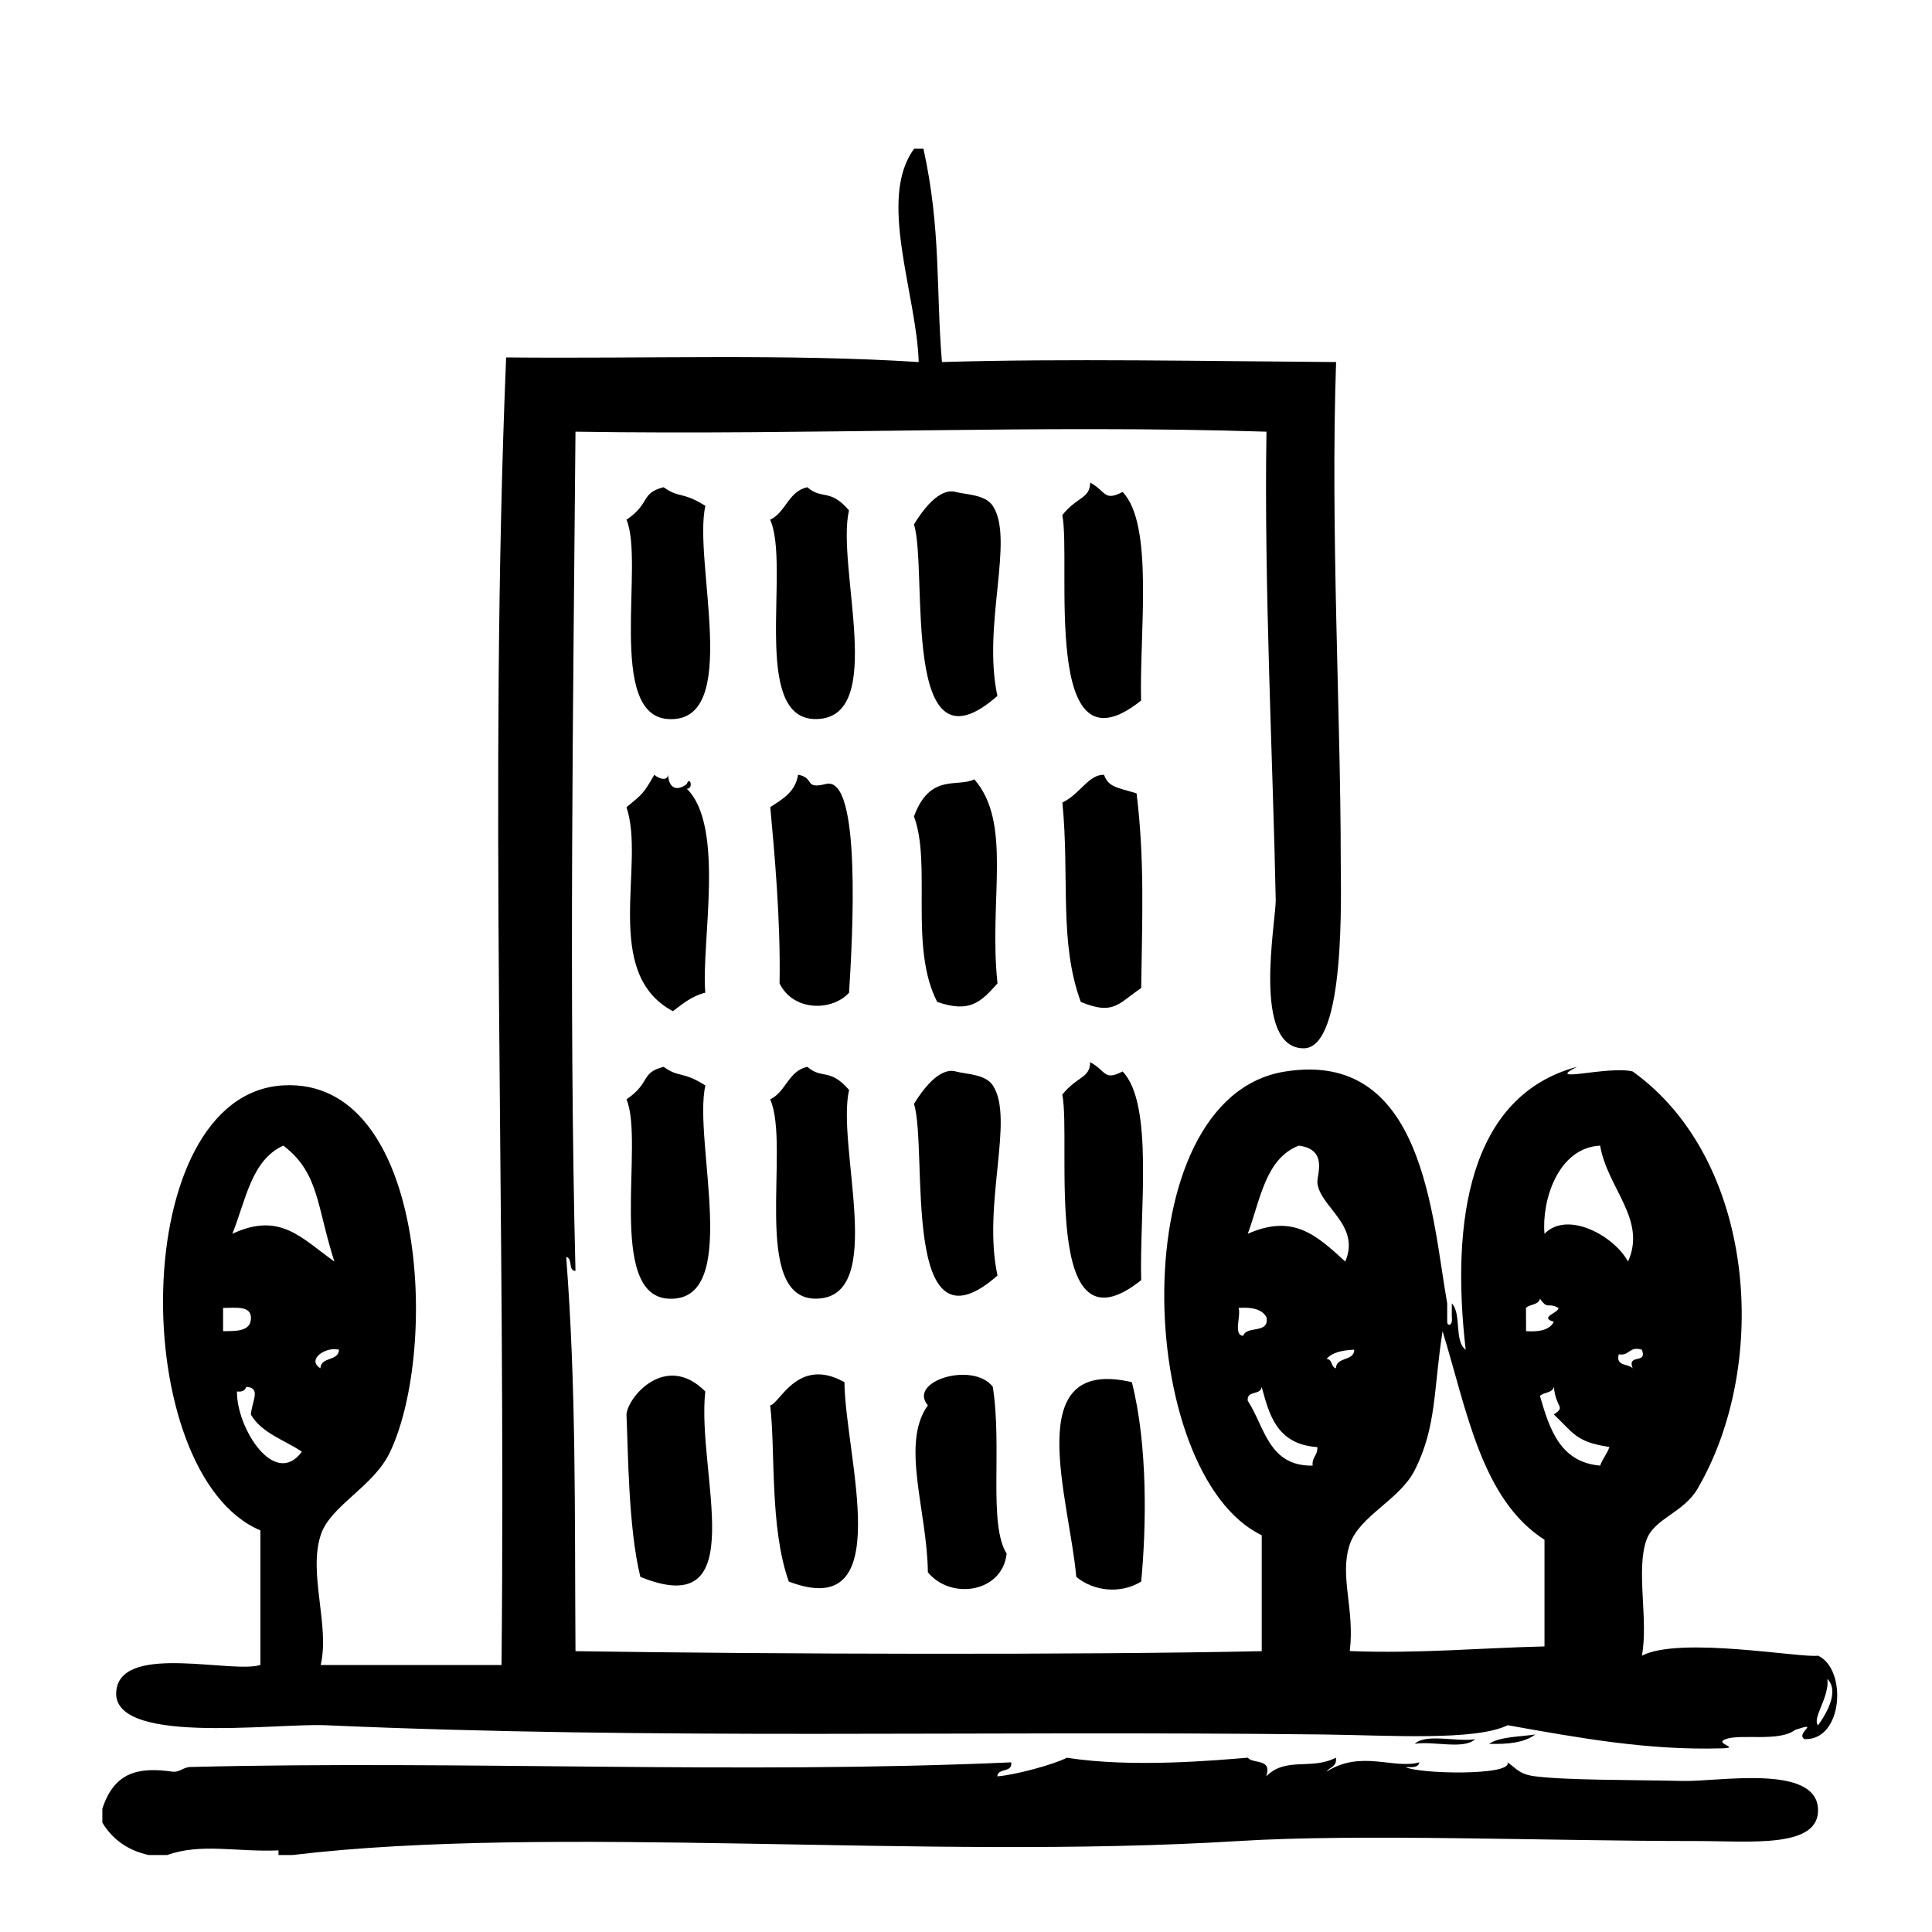
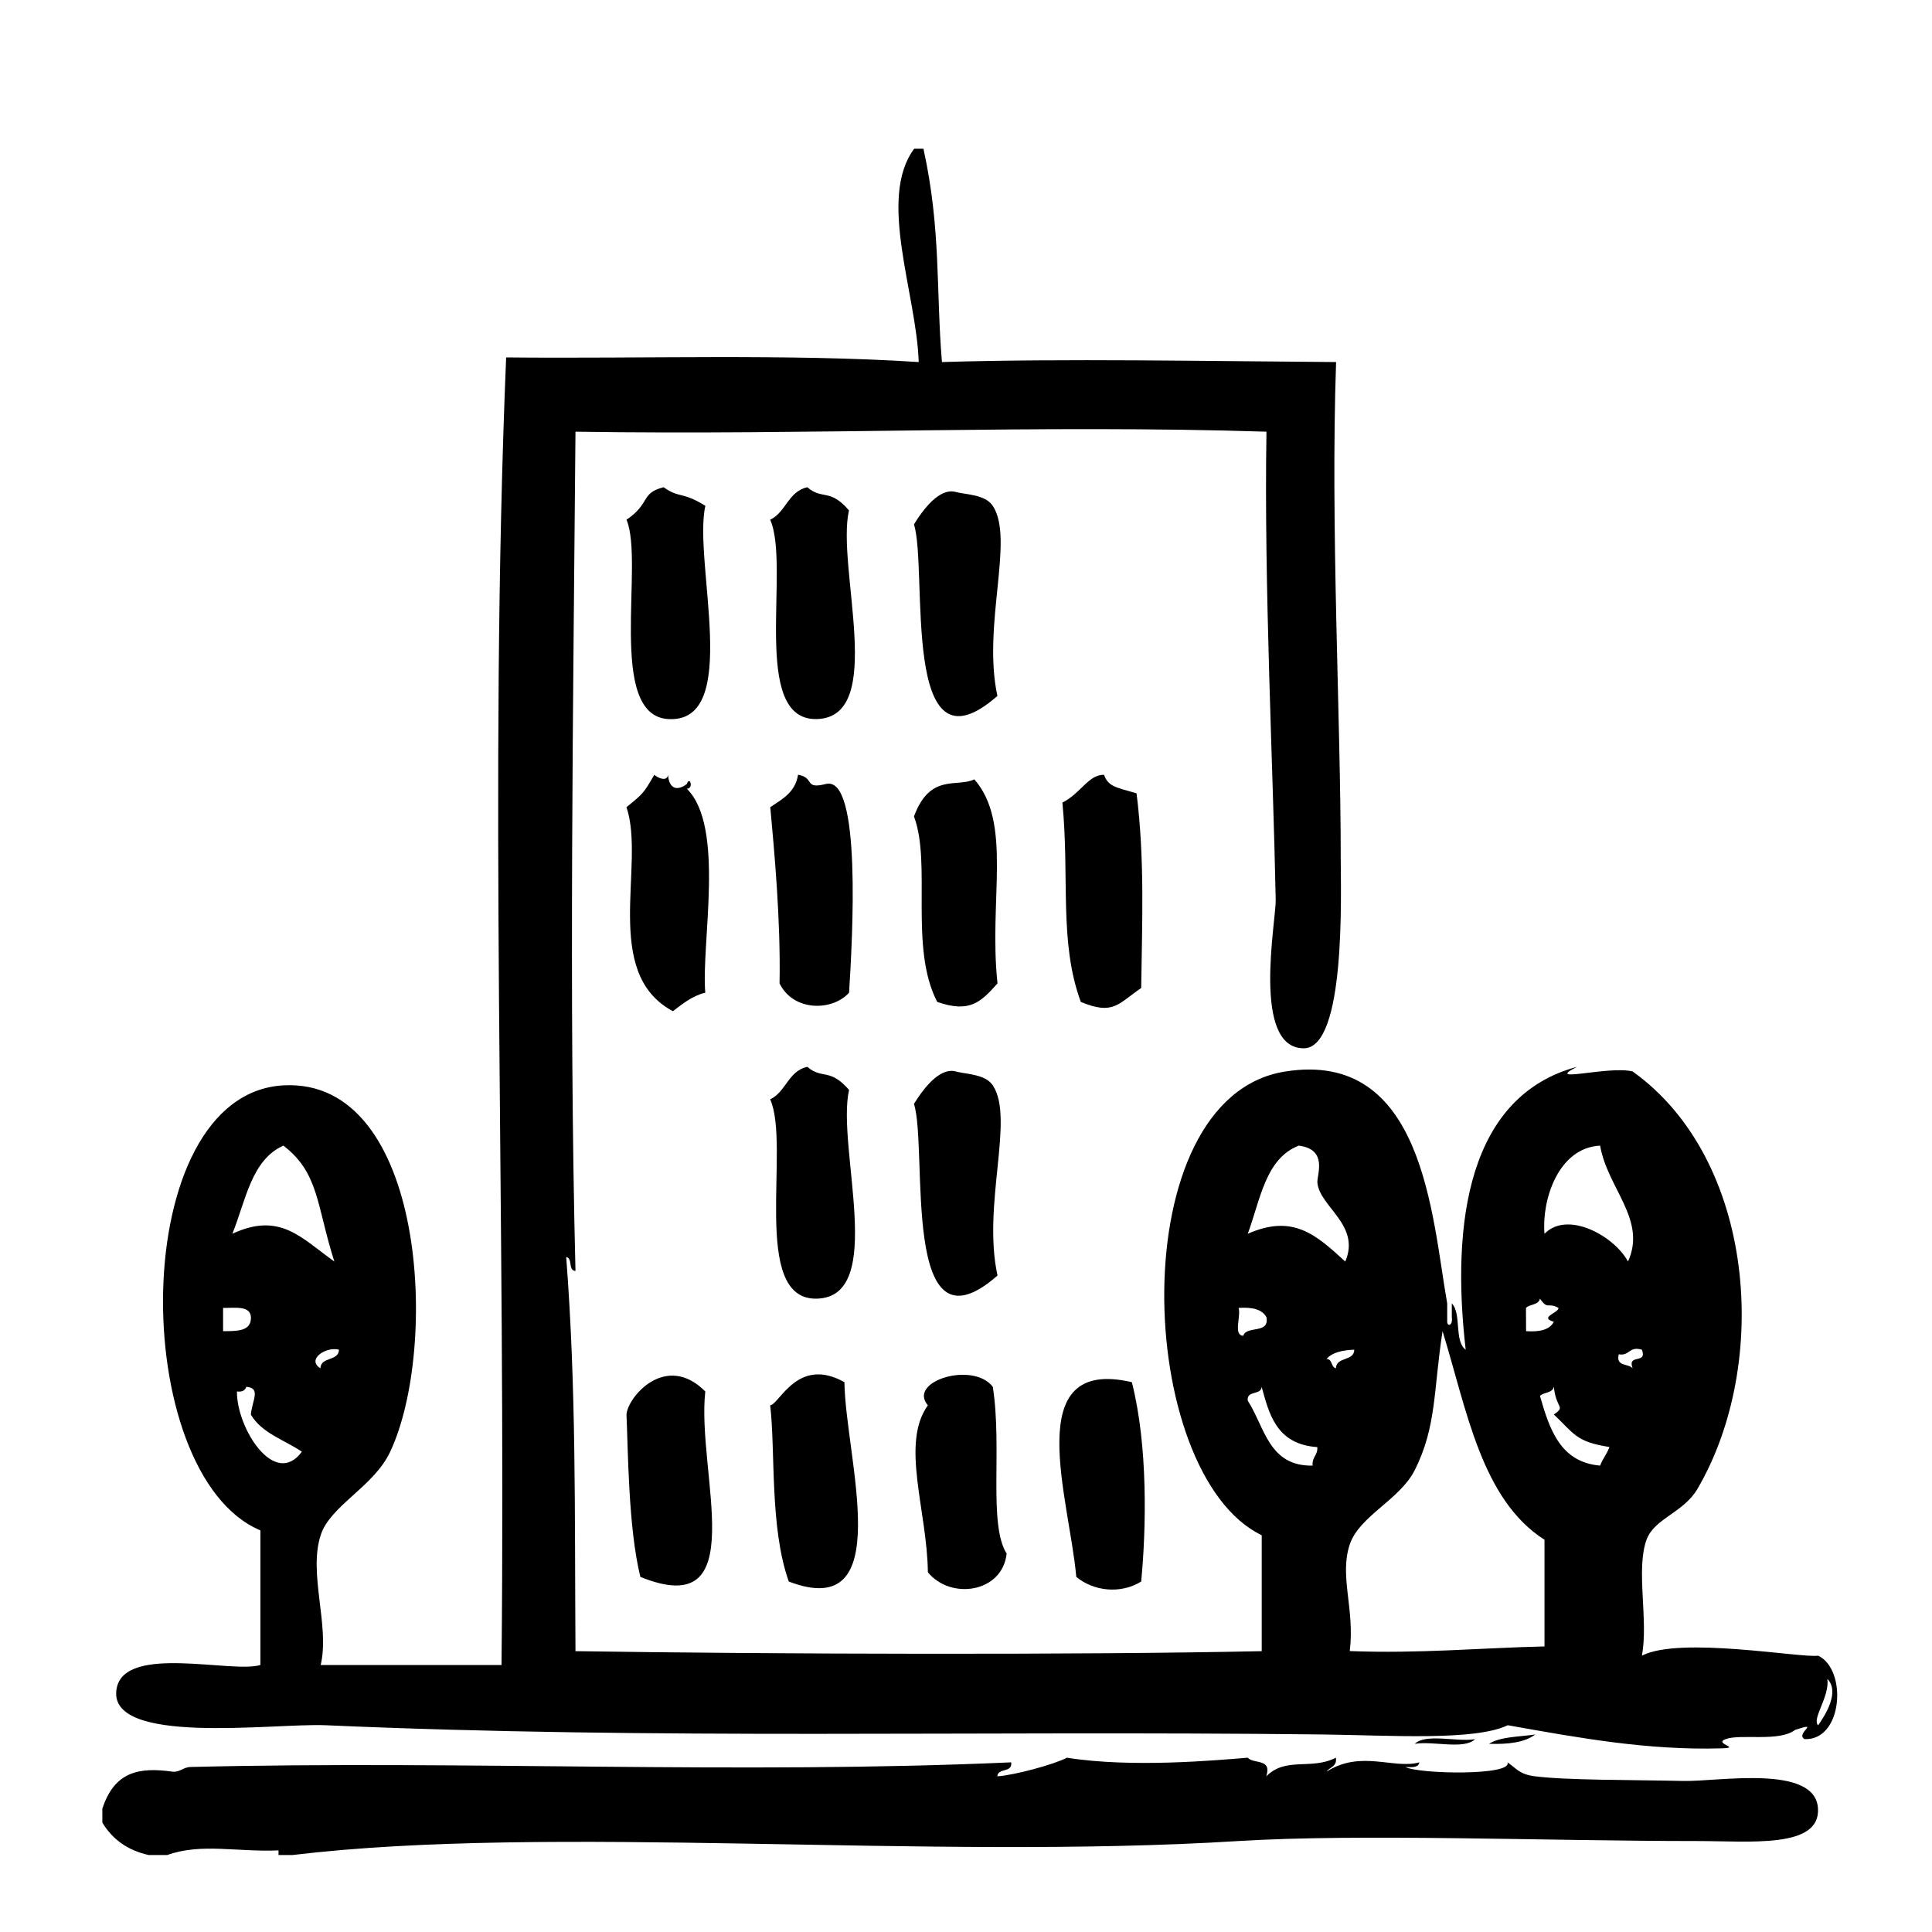
<svg xmlns="http://www.w3.org/2000/svg" width="100" zoomAndPan="magnify" viewBox="0 0 75 75" height="100" preserveAspectRatio="xMidYMid meet" version="1.0">
  <path fill="#000000" d="M 30.262 38.176 C 30.805 39.281 32.32 39.254 32.961 38.535 C 33.094 36.41 33.453 30.086 32.062 30.434 C 31.191 30.652 31.648 30.195 30.98 30.074 C 30.879 30.75 30.371 31.023 29.902 31.332 C 30.059 33.047 30.309 35.715 30.262 38.176 Z M 30.262 38.176 " fill-opacity="1" fill-rule="evenodd" />
  <path fill="#000000" d="M 36.383 38.895 C 37.648 39.332 38.07 38.906 38.723 38.176 C 38.375 34.945 39.312 31.961 37.824 30.254 C 37.16 30.582 36.105 29.996 35.48 31.695 C 36.172 33.523 35.285 36.781 36.383 38.895 Z M 36.383 38.895 " fill-opacity="1" fill-rule="evenodd" />
  <path fill="#000000" d="M 24.859 61.215 C 29.27 63.004 27.031 57.168 27.379 54.016 C 25.844 52.473 24.359 54.242 24.32 54.914 C 24.383 56.262 24.387 59.309 24.859 61.215 Z M 24.859 61.215 " fill-opacity="1" fill-rule="evenodd" />
  <path fill="#000000" d="M 30.621 61.395 C 34.875 63.023 32.812 56.551 32.781 53.656 C 30.965 52.637 30.262 54.512 29.898 54.555 C 30.109 56.312 29.871 59.293 30.621 61.395 Z M 30.621 61.395 " fill-opacity="1" fill-rule="evenodd" />
  <path fill="#000000" d="M 36.02 61.035 C 36.906 62.121 38.91 61.832 39.078 60.312 C 38.359 59.164 38.914 56.195 38.539 53.832 C 37.762 52.836 35.219 53.621 36.02 54.555 C 34.953 56.035 35.992 58.637 36.02 61.035 Z M 36.02 61.035 " fill-opacity="1" fill-rule="evenodd" />
  <path fill="#000000" d="M 41.781 61.215 C 42.441 61.762 43.488 61.898 44.301 61.395 C 44.496 59.352 44.57 56.133 43.938 53.656 C 39.582 52.641 41.512 58.152 41.781 61.215 Z M 41.781 61.215 " fill-opacity="1" fill-rule="evenodd" />
  <path fill="#000000" d="M 57.262 67.516 C 56.539 67.629 55.348 67.281 54.922 67.695 C 55.645 67.578 56.832 67.93 57.262 67.516 Z M 57.262 67.516 " fill-opacity="1" fill-rule="evenodd" />
  <path fill="#000000" d="M 70.578 64.273 C 69.941 64.375 65.211 63.508 63.738 64.273 C 64 62.891 63.496 60.945 63.918 59.773 C 64.223 58.938 65.348 58.734 65.898 57.793 C 68.738 52.934 68.152 45.008 63.379 41.594 C 62.434 41.359 59.898 42.09 61.219 41.414 C 57.004 42.547 56.324 47.434 56.898 52.395 C 56.441 52.07 56.746 50.988 56.359 50.598 L 56.359 51.137 C 56.406 51.461 56.188 51.508 56.18 51.316 L 56.18 50.598 C 55.582 47.223 55.281 40.73 49.879 41.598 C 43.516 42.617 44.055 57.223 48.98 59.598 L 48.98 64.098 C 41.914 64.25 30.035 64.215 22.34 64.098 C 22.305 58.52 22.371 53.926 21.98 48.797 C 22.242 48.84 22.043 49.332 22.34 49.336 C 22.078 38.941 22.258 26.824 22.34 16.758 C 31.48 16.898 40.375 16.477 49.164 16.758 C 49.066 22.738 49.422 29.738 49.523 34.934 C 49.539 35.738 48.578 40.684 50.605 40.695 C 52.258 40.707 52.047 34.652 52.047 33.316 C 52.047 27.793 51.645 20.457 51.867 14.055 C 46.938 14.023 41.324 13.91 36.566 14.055 C 36.332 11.254 36.535 8.891 35.848 5.773 L 35.488 5.773 C 34.055 7.707 35.582 11.406 35.664 14.055 C 30.594 13.727 24.992 13.93 19.648 13.875 C 18.969 30.316 19.648 46.953 19.469 64.637 L 12.449 64.637 C 12.809 63.102 11.961 61.098 12.449 59.594 C 12.82 58.441 14.504 57.727 15.148 56.355 C 17.051 52.309 16.531 41.844 11.012 42.133 C 4.898 42.453 4.953 57.238 10.109 59.41 L 10.109 64.633 C 9.043 64.977 4.871 63.816 4.531 65.531 C 4.082 67.801 10.633 66.887 12.629 66.973 C 25.574 67.543 37.555 67.176 51.332 67.332 C 53.949 67.363 57.254 67.59 58.531 66.973 C 61.273 67.461 63.957 67.953 66.812 67.871 C 67.648 67.852 66.492 67.695 66.992 67.512 C 67.578 67.297 69.066 67.633 69.691 67.152 C 70.719 66.816 69.676 67.289 70.051 67.512 C 71.551 67.574 71.715 64.801 70.578 64.273 Z M 8.66 51.676 L 8.66 50.773 C 9.137 50.777 9.719 50.676 9.742 51.137 C 9.754 51.691 9.195 51.672 8.66 51.676 Z M 9.199 54.016 C 9.406 54.043 9.52 53.973 9.559 53.836 C 10.148 53.879 9.785 54.371 9.738 54.914 C 10.16 55.637 11.039 55.895 11.719 56.355 C 10.656 57.797 9.176 55.414 9.199 54.016 Z M 9.02 47.895 C 9.539 46.613 9.754 45.031 11 44.473 C 12.391 45.535 12.285 46.801 12.98 48.973 C 11.688 48.051 10.867 47.035 9.02 47.895 Z M 13.16 52.395 C 13.141 52.859 12.457 52.652 12.438 53.117 C 11.887 52.777 12.648 52.262 13.16 52.395 Z M 59.238 50.773 C 59.383 50.621 59.73 50.668 59.781 50.414 C 60.098 50.867 60.074 50.539 60.5 50.773 C 60.52 50.961 59.723 51.137 60.32 51.312 C 60.156 51.629 59.758 51.711 59.242 51.676 C 59.238 51.375 59.238 51.074 59.238 50.773 Z M 48.262 51.855 C 47.863 51.832 48.184 51.09 48.082 50.773 C 48.598 50.738 48.996 50.82 49.164 51.137 C 49.285 51.801 48.391 51.445 48.262 51.855 Z M 50.957 56.895 C 49.246 56.926 49.098 55.395 48.438 54.375 C 48.383 53.961 48.957 54.176 48.977 53.836 C 49.258 54.844 49.527 56.07 51.137 56.176 C 51.164 56.5 50.922 56.555 50.957 56.895 Z M 48.438 47.895 C 48.926 46.578 49.121 44.977 50.418 44.473 C 51.57 44.621 51.113 45.617 51.141 45.914 C 51.227 46.848 52.832 47.555 52.223 48.973 C 51.086 47.93 50.195 47.121 48.438 47.895 Z M 51.859 53.117 C 51.66 53.07 51.734 52.758 51.496 52.754 C 51.719 52.496 52.117 52.414 52.574 52.395 C 52.562 52.859 51.879 52.652 51.859 53.117 Z M 59.957 63.914 C 57.438 63.973 55.082 64.199 52.398 64.094 C 52.598 62.445 51.984 61.188 52.398 59.953 C 52.773 58.844 54.336 58.227 54.918 57.074 C 55.773 55.387 55.645 53.953 56 51.676 C 56.945 54.746 57.508 58.207 59.957 59.773 Z M 62.117 56.895 C 60.574 56.762 60.156 55.496 59.781 54.191 C 59.922 54.039 60.273 54.086 60.32 53.832 C 60.402 54.695 60.801 54.582 60.32 54.91 C 61.098 55.641 61.168 55.973 62.477 56.172 C 62.387 56.441 62.211 56.629 62.117 56.895 Z M 59.957 47.895 C 59.844 46.637 60.461 44.559 62.117 44.473 C 62.398 46.129 63.938 47.344 63.199 48.973 C 62.66 47.973 60.848 46.98 59.957 47.895 Z M 62.84 52.574 C 63.273 52.648 63.227 52.246 63.738 52.395 C 63.961 52.977 63.156 52.531 63.379 53.117 C 63.211 52.922 62.715 53.059 62.84 52.574 Z M 70.578 66.977 C 70.328 66.711 71.031 65.875 70.938 65.176 C 71.441 65.688 70.832 66.617 70.578 66.977 Z M 70.578 66.977 " fill-opacity="1" fill-rule="evenodd" />
  <path fill="#000000" d="M 65.359 69.137 C 63.273 69.09 60.852 69.113 59.598 68.957 C 58.973 68.879 58.879 68.656 58.52 68.414 C 58.734 68.945 55.039 68.867 54.559 68.594 C 54.816 68.609 55.07 68.621 55.098 68.414 C 54.102 68.691 52.836 67.922 51.5 68.773 C 51.617 68.594 51.91 68.59 51.859 68.234 C 50.898 68.727 49.922 68.184 49.156 68.957 C 49.387 68.246 48.664 68.492 48.438 68.234 C 47.215 68.332 43.941 68.637 41.418 68.234 C 40.91 68.5 39.371 68.914 38.715 68.957 C 38.738 68.617 39.312 68.832 39.254 68.414 C 28.652 68.887 18.02 68.332 7.395 68.594 C 7.098 68.602 6.984 68.816 6.676 68.773 C 5.391 68.594 4.438 68.777 3.973 70.215 L 3.973 70.754 C 4.355 71.387 4.938 71.828 5.773 72.012 L 6.492 72.012 C 7.809 71.539 9.195 71.902 10.812 71.832 L 10.812 72.012 L 11.352 72.012 C 21.477 70.801 35.922 72.223 48.074 71.469 C 52.852 71.176 59.988 71.469 65.895 71.469 C 67.934 71.469 70.66 71.766 70.574 70.211 C 70.484 68.477 66.707 69.164 65.359 69.137 Z M 65.359 69.137 " fill-opacity="1" fill-rule="evenodd" />
-   <path fill="#000000" d="M 43.578 19.098 C 42.844 19.48 42.941 19.066 42.32 18.734 C 42.309 19.367 41.828 19.262 41.238 19.996 C 41.598 21.793 40.398 30.312 44.297 27.195 C 44.227 24.598 44.805 20.355 43.578 19.098 Z M 43.578 19.098 " fill-opacity="1" fill-rule="evenodd" />
  <path fill="#000000" d="M 25.762 18.914 C 24.852 19.145 25.27 19.531 24.32 20.176 C 25.027 21.832 23.527 27.773 25.941 27.914 C 28.828 28.086 26.891 21.773 27.383 19.637 C 26.469 19.066 26.375 19.355 25.762 18.914 Z M 25.762 18.914 " fill-opacity="1" fill-rule="evenodd" />
  <path fill="#000000" d="M 31.34 18.914 C 30.602 19.074 30.508 19.887 29.898 20.176 C 30.703 21.984 29.102 27.965 31.695 27.914 C 34.445 27.863 32.453 22.02 32.957 19.812 C 32.207 18.941 31.914 19.418 31.34 18.914 Z M 31.34 18.914 " fill-opacity="1" fill-rule="evenodd" />
  <path fill="#000000" d="M 38.539 19.637 C 38.246 19.191 37.492 19.203 37.098 19.098 C 36.863 19.031 36.297 19.027 35.48 20.355 C 36.031 22.098 34.93 30.348 38.719 27.016 C 38.125 24.27 39.395 20.93 38.539 19.637 Z M 38.539 19.637 " fill-opacity="1" fill-rule="evenodd" />
  <path fill="#000000" d="M 26.121 39.254 C 26.496 38.973 26.852 38.668 27.379 38.535 C 27.215 36.613 28.16 32.086 26.66 30.617 C 26.938 30.629 26.781 30.09 26.66 30.438 C 26.141 30.82 25.941 30.414 25.938 30.078 C 25.891 30.359 25.543 30.203 25.398 30.078 C 24.98 30.809 24.953 30.816 24.32 31.336 C 25.07 33.559 23.336 37.766 26.121 39.254 Z M 26.121 39.254 " fill-opacity="1" fill-rule="evenodd" />
  <path fill="#000000" d="M 41.957 38.895 C 43.223 39.418 43.395 38.973 44.301 38.355 C 44.336 35.773 44.441 33.363 44.121 30.797 C 43.332 30.566 43.023 30.543 42.859 30.078 C 42.262 30.059 41.945 30.809 41.242 31.156 C 41.527 34.086 41.102 36.57 41.957 38.895 Z M 41.957 38.895 " fill-opacity="1" fill-rule="evenodd" />
-   <path fill="#000000" d="M 44.301 49.695 C 44.227 47.094 44.805 42.855 43.578 41.594 C 42.844 41.977 42.941 41.562 42.32 41.234 C 42.309 41.863 41.828 41.762 41.238 42.492 C 41.602 44.289 40.398 52.812 44.301 49.695 Z M 44.301 49.695 " fill-opacity="1" fill-rule="evenodd" />
-   <path fill="#000000" d="M 25.941 50.414 C 28.828 50.586 26.891 44.273 27.383 42.137 C 26.469 41.562 26.375 41.855 25.762 41.414 C 24.852 41.645 25.27 42.031 24.32 42.676 C 25.027 44.332 23.527 50.273 25.941 50.414 Z M 25.941 50.414 " fill-opacity="1" fill-rule="evenodd" />
  <path fill="#000000" d="M 31.699 50.414 C 34.449 50.363 32.457 44.52 32.961 42.312 C 32.207 41.441 31.918 41.914 31.34 41.414 C 30.602 41.574 30.512 42.387 29.898 42.676 C 30.707 44.484 29.105 50.465 31.699 50.414 Z M 31.699 50.414 " fill-opacity="1" fill-rule="evenodd" />
  <path fill="#000000" d="M 38.723 49.516 C 38.125 46.77 39.395 43.43 38.543 42.137 C 38.25 41.691 37.496 41.703 37.102 41.594 C 36.867 41.527 36.301 41.523 35.48 42.852 C 36.035 44.598 34.93 52.848 38.723 49.516 Z M 38.723 49.516 " fill-opacity="1" fill-rule="evenodd" />
  <path fill="#000000" d="M 57.801 67.695 C 58.543 67.719 59.191 67.645 59.598 67.332 C 58.973 67.426 58.238 67.414 57.801 67.695 Z M 57.801 67.695 " fill-opacity="1" fill-rule="evenodd" />
</svg>